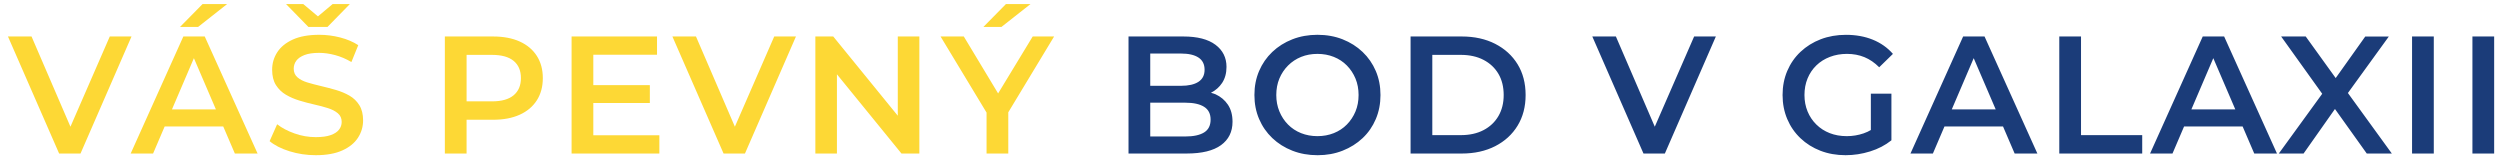
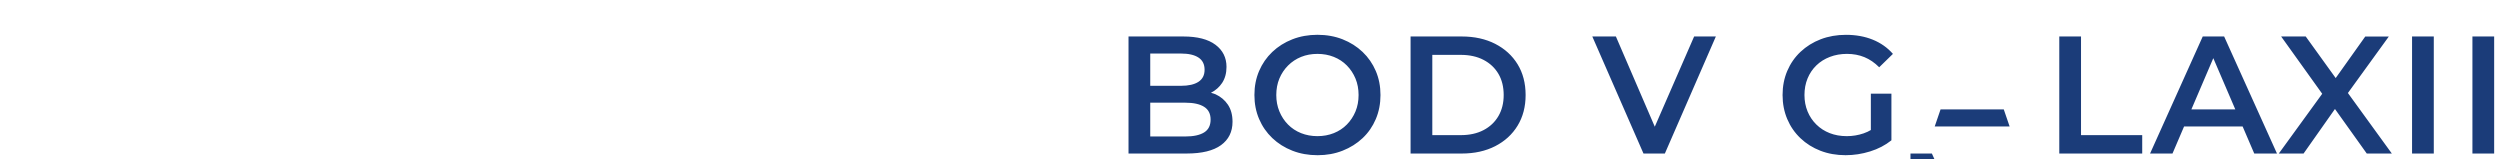
<svg xmlns="http://www.w3.org/2000/svg" version="1.1" id="Vrstva_1" x="0px" y="0px" width="314px" height="20px" viewBox="0 0 314 20" enable-background="new 0 0 314 20" xml:space="preserve">
-   <path fill="#FDD835" d="M7.426,19.282L1,4.582h2.961l5.732,13.293h-1.7l5.796-13.293h2.729l-6.405,14.7H7.426z M16.414,19.282  l6.614-14.7h2.688l6.636,14.7h-2.855L23.806,6.031h1.092l-5.67,13.251H16.414z M19.459,15.88l0.734-2.142h7.938l0.735,2.142H19.459z   M22.609,3.385l2.835-2.877h3.087l-3.653,2.877H22.609z M39.661,19.492c-1.148,0-2.247-0.165-3.298-0.493  c-1.05-0.329-1.883-0.753-2.499-1.271l0.945-2.121c0.588,0.461,1.315,0.847,2.185,1.154c0.867,0.309,1.757,0.463,2.667,0.463  c0.77,0,1.393-0.084,1.868-0.252c0.477-0.168,0.826-0.396,1.051-0.684c0.224-0.287,0.336-0.612,0.336-0.977  c0-0.448-0.161-0.81-0.483-1.082s-0.739-0.489-1.25-0.65s-1.079-0.313-1.701-0.452c-0.623-0.14-1.246-0.304-1.869-0.493  s-1.189-0.434-1.7-0.734c-0.512-0.301-0.929-0.703-1.25-1.207c-0.322-0.504-0.483-1.147-0.483-1.934  c0-0.798,0.213-1.529,0.641-2.194c0.428-0.664,1.078-1.196,1.953-1.596c0.875-0.399,1.984-0.599,3.329-0.599  c0.882,0,1.757,0.112,2.625,0.336c0.868,0.225,1.624,0.546,2.269,0.966l-0.861,2.121c-0.658-0.392-1.337-0.683-2.037-0.871  c-0.7-0.189-1.372-0.283-2.016-0.283c-0.756,0-1.369,0.091-1.838,0.272c-0.47,0.183-0.813,0.42-1.029,0.714s-0.326,0.63-0.326,1.008  c0,0.448,0.158,0.809,0.473,1.082c0.315,0.272,0.729,0.486,1.239,0.641c0.511,0.154,1.081,0.305,1.711,0.452  s1.256,0.312,1.879,0.492c0.623,0.184,1.19,0.422,1.701,0.715c0.511,0.295,0.924,0.692,1.239,1.196  c0.314,0.504,0.473,1.142,0.473,1.911c0,0.784-0.214,1.509-0.641,2.174s-1.082,1.197-1.963,1.596  C42.118,19.293,41.005,19.492,39.661,19.492z M38.737,3.385l-2.813-2.877h2.163l2.855,2.395h-2.016l2.856-2.395h2.162l-2.813,2.877  H38.737z M67.423,7.019c-0.504-0.785-1.221-1.387-2.152-1.807s-2.048-0.63-3.35-0.63h-6.048v14.7v0.001h2.729v-4.242h3.318  c1.303,0,2.419-0.21,3.35-0.63s1.648-1.022,2.152-1.806c0.504-0.785,0.756-1.715,0.756-2.793  C68.179,8.734,67.927,7.804,67.423,7.019z M64.515,11.964c-0.61,0.511-1.516,0.767-2.72,0.767h-3.192l0,0V6.893l0,0h3.192  c1.204,0,2.11,0.252,2.72,0.756s0.913,1.225,0.913,2.163C65.428,10.734,65.124,11.453,64.515,11.964z M74.521,16.993h8.295v2.289  H71.791v-14.7h10.73v2.289h-8.001V16.993z M74.311,10.693h7.309v2.246h-7.309V10.693z M90.88,19.282l-6.426-14.7h2.961l5.732,13.293  h-1.701l5.797-13.293h2.729l-6.405,14.7H90.88z M102.409,19.282v-14.7h2.246l9.22,11.318h-1.113V4.582h2.709v14.7h-2.247  l-9.219-11.319h1.113v11.319H102.409z M123.912,19.282v-5.817l0.608,1.682l-6.384-10.563h2.919l5.124,8.505h-1.638l5.166-8.505  h2.688l-6.384,10.563l0.63-1.682v5.817H123.912z M123.513,3.385l2.835-2.877h3.087l-3.654,2.877H123.513z" />
-   <path fill="#1B3C79" d="M154.226,13.15c-0.385-0.575-0.906-1.012-1.563-1.313c-0.178-0.081-0.377-0.123-0.567-0.183  c0.58-0.299,1.053-0.709,1.406-1.244c0.363-0.554,0.546-1.222,0.546-2.006c0-1.162-0.462-2.09-1.386-2.782  c-0.925-0.693-2.269-1.04-4.032-1.04h-6.888v14.7h7.309c1.904,0,3.339-0.351,4.305-1.05c0.966-0.7,1.449-1.681,1.449-2.94  C154.804,14.438,154.611,13.725,154.226,13.15z M151.233,16.636c-0.546,0.337-1.33,0.505-2.352,0.505h-4.41v-4.242v-2.121V6.725  h3.864c0.952,0,1.684,0.168,2.194,0.504c0.512,0.336,0.767,0.846,0.767,1.532c0,0.673-0.255,1.177-0.767,1.513  c-0.511,0.335-1.242,0.503-2.194,0.503h-3.864v2.121h4.41c1.021,0,1.806,0.172,2.352,0.516c0.546,0.342,0.819,0.877,0.819,1.605  C152.052,15.762,151.779,16.3,151.233,16.636z M172.8,8.918c-0.392-0.917-0.945-1.715-1.659-2.395  c-0.714-0.679-1.551-1.207-2.51-1.585s-2.013-0.567-3.16-0.567c-1.134,0-2.184,0.189-3.15,0.567  c-0.966,0.378-1.806,0.906-2.52,1.585c-0.714,0.68-1.267,1.478-1.659,2.395c-0.392,0.917-0.588,1.921-0.588,3.014  c0,1.092,0.196,2.098,0.588,3.014c0.393,0.918,0.945,1.716,1.659,2.395c0.714,0.68,1.554,1.207,2.52,1.585  c0.967,0.38,2.023,0.567,3.172,0.567c1.134,0,2.181-0.188,3.139-0.568c0.959-0.378,1.796-0.902,2.51-1.574s1.266-1.471,1.659-2.395  c0.392-0.923,0.588-1.932,0.588-3.023C173.388,10.839,173.192,9.835,172.8,8.918z M170.249,14.001  c-0.261,0.623-0.62,1.169-1.082,1.638c-0.462,0.471-1.008,0.829-1.639,1.082c-0.63,0.252-1.316,0.379-2.058,0.379  c-0.742,0-1.428-0.127-2.058-0.379c-0.63-0.253-1.177-0.611-1.639-1.082c-0.462-0.468-0.822-1.018-1.082-1.647  s-0.389-1.316-0.389-2.058c0-0.757,0.13-1.446,0.389-2.069c0.26-0.622,0.623-1.168,1.093-1.638c0.469-0.469,1.015-0.829,1.638-1.081  s1.305-0.378,2.048-0.378c0.742,0,1.428,0.126,2.058,0.378c0.631,0.252,1.177,0.612,1.639,1.081c0.462,0.47,0.821,1.016,1.082,1.638  c0.259,0.624,0.389,1.312,0.389,2.069C170.638,12.688,170.508,13.378,170.249,14.001z M190.608,8.069  c-0.671-1.092-1.609-1.947-2.813-2.563c-1.204-0.615-2.604-0.924-4.199-0.924h-6.427v14.7v0.001h6.427  c1.595,0,2.995-0.309,4.199-0.924c1.204-0.616,2.142-1.474,2.813-2.572c0.672-1.1,1.009-2.385,1.009-3.854  C191.616,10.449,191.279,9.161,190.608,8.069z M188.203,14.578c-0.441,0.756-1.064,1.344-1.869,1.764  c-0.806,0.422-1.762,0.631-2.866,0.631h-3.57V6.892h3.57c1.104,0,2.06,0.21,2.866,0.63c0.805,0.42,1.428,1.005,1.869,1.753  c0.439,0.749,0.66,1.635,0.66,2.657C188.864,12.939,188.643,13.822,188.203,14.578z M206.421,19.282l-6.427-14.7h2.962l5.731,13.293  h-1.701l5.797-13.293h2.729l-6.405,14.7H206.421z M231.808,19.492c-1.146,0-2.201-0.186-3.16-0.557s-1.796-0.896-2.51-1.576  c-0.714-0.678-1.268-1.479-1.659-2.403c-0.391-0.924-0.588-1.933-0.588-3.022c0-1.094,0.196-2.102,0.588-3.024  c0.393-0.923,0.948-1.726,1.67-2.404c0.722-0.679,1.564-1.204,2.53-1.575c0.966-0.371,2.023-0.557,3.171-0.557  c1.246,0,2.369,0.203,3.371,0.609c1,0.406,1.844,1.001,2.53,1.785l-1.724,1.68c-0.573-0.574-1.192-0.998-1.857-1.271  c-0.665-0.273-1.396-0.409-2.194-0.409c-0.77,0-1.483,0.126-2.142,0.378s-1.227,0.608-1.701,1.07  c-0.478,0.462-0.844,1.009-1.104,1.639c-0.259,0.63-0.389,1.322-0.389,2.08c0,0.741,0.13,1.428,0.389,2.058  c0.26,0.63,0.626,1.18,1.104,1.647c0.476,0.471,1.036,0.829,1.68,1.082c0.646,0.252,1.358,0.379,2.144,0.379  c0.728,0,1.431-0.117,2.109-0.348c0.68-0.23,1.326-0.62,1.942-1.166l1.554,2.037c-0.77,0.616-1.662,1.082-2.677,1.396  C233.87,19.335,232.844,19.492,231.808,19.492z M234.979,17.268v-5.502h2.583v5.857L234.979,17.268z M239.956,19.282l6.614-14.7  h2.688l6.636,14.7h-2.855l-5.69-13.251h1.092l-5.67,13.251H239.956z M243.002,15.88l0.733-2.142h7.938l0.734,2.142H243.002z   M258.646,19.282v-14.7h2.73v12.391h7.686v2.311L258.646,19.282L258.646,19.282z M270.049,19.282l6.615-14.7h2.688l6.636,14.7  h-2.855l-5.69-13.251h1.093l-5.671,13.251H270.049z M273.094,15.88l0.734-2.142h7.938l0.734,2.142H273.094z M286.219,19.282  l6.194-8.526v2.059l-5.9-8.231h3.087l4.389,6.09l-1.26,0.021l4.348-6.11h2.96l-5.857,8.085v-1.975l6.235,8.59h-3.148l-4.62-6.469  h1.238l-4.557,6.469L286.219,19.282L286.219,19.282z M302.954,19.282v-14.7h2.73v14.7H302.954z M310.536,19.282v-14.7h2.73v14.7  H310.536z" />
+   <path fill="#1B3C79" d="M154.226,13.15c-0.385-0.575-0.906-1.012-1.563-1.313c-0.178-0.081-0.377-0.123-0.567-0.183  c0.58-0.299,1.053-0.709,1.406-1.244c0.363-0.554,0.546-1.222,0.546-2.006c0-1.162-0.462-2.09-1.386-2.782  c-0.925-0.693-2.269-1.04-4.032-1.04h-6.888v14.7h7.309c1.904,0,3.339-0.351,4.305-1.05c0.966-0.7,1.449-1.681,1.449-2.94  C154.804,14.438,154.611,13.725,154.226,13.15z M151.233,16.636c-0.546,0.337-1.33,0.505-2.352,0.505h-4.41v-4.242v-2.121V6.725  h3.864c0.952,0,1.684,0.168,2.194,0.504c0.512,0.336,0.767,0.846,0.767,1.532c0,0.673-0.255,1.177-0.767,1.513  c-0.511,0.335-1.242,0.503-2.194,0.503h-3.864v2.121h4.41c1.021,0,1.806,0.172,2.352,0.516c0.546,0.342,0.819,0.877,0.819,1.605  C152.052,15.762,151.779,16.3,151.233,16.636z M172.8,8.918c-0.392-0.917-0.945-1.715-1.659-2.395  c-0.714-0.679-1.551-1.207-2.51-1.585s-2.013-0.567-3.16-0.567c-1.134,0-2.184,0.189-3.15,0.567  c-0.966,0.378-1.806,0.906-2.52,1.585c-0.714,0.68-1.267,1.478-1.659,2.395c-0.392,0.917-0.588,1.921-0.588,3.014  c0,1.092,0.196,2.098,0.588,3.014c0.393,0.918,0.945,1.716,1.659,2.395c0.714,0.68,1.554,1.207,2.52,1.585  c0.967,0.38,2.023,0.567,3.172,0.567c1.134,0,2.181-0.188,3.139-0.568c0.959-0.378,1.796-0.902,2.51-1.574s1.266-1.471,1.659-2.395  c0.392-0.923,0.588-1.932,0.588-3.023C173.388,10.839,173.192,9.835,172.8,8.918z M170.249,14.001  c-0.261,0.623-0.62,1.169-1.082,1.638c-0.462,0.471-1.008,0.829-1.639,1.082c-0.63,0.252-1.316,0.379-2.058,0.379  c-0.742,0-1.428-0.127-2.058-0.379c-0.63-0.253-1.177-0.611-1.639-1.082c-0.462-0.468-0.822-1.018-1.082-1.647  s-0.389-1.316-0.389-2.058c0-0.757,0.13-1.446,0.389-2.069c0.26-0.622,0.623-1.168,1.093-1.638c0.469-0.469,1.015-0.829,1.638-1.081  s1.305-0.378,2.048-0.378c0.742,0,1.428,0.126,2.058,0.378c0.631,0.252,1.177,0.612,1.639,1.081c0.462,0.47,0.821,1.016,1.082,1.638  c0.259,0.624,0.389,1.312,0.389,2.069C170.638,12.688,170.508,13.378,170.249,14.001z M190.608,8.069  c-0.671-1.092-1.609-1.947-2.813-2.563c-1.204-0.615-2.604-0.924-4.199-0.924h-6.427v14.7v0.001h6.427  c1.595,0,2.995-0.309,4.199-0.924c1.204-0.616,2.142-1.474,2.813-2.572c0.672-1.1,1.009-2.385,1.009-3.854  C191.616,10.449,191.279,9.161,190.608,8.069z M188.203,14.578c-0.441,0.756-1.064,1.344-1.869,1.764  c-0.806,0.422-1.762,0.631-2.866,0.631h-3.57V6.892h3.57c1.104,0,2.06,0.21,2.866,0.63c0.805,0.42,1.428,1.005,1.869,1.753  c0.439,0.749,0.66,1.635,0.66,2.657C188.864,12.939,188.643,13.822,188.203,14.578z M206.421,19.282l-6.427-14.7h2.962l5.731,13.293  h-1.701l5.797-13.293h2.729l-6.405,14.7H206.421z M231.808,19.492c-1.146,0-2.201-0.186-3.16-0.557s-1.796-0.896-2.51-1.576  c-0.714-0.678-1.268-1.479-1.659-2.403c-0.391-0.924-0.588-1.933-0.588-3.022c0-1.094,0.196-2.102,0.588-3.024  c0.393-0.923,0.948-1.726,1.67-2.404c0.722-0.679,1.564-1.204,2.53-1.575c0.966-0.371,2.023-0.557,3.171-0.557  c1.246,0,2.369,0.203,3.371,0.609c1,0.406,1.844,1.001,2.53,1.785l-1.724,1.68c-0.573-0.574-1.192-0.998-1.857-1.271  c-0.665-0.273-1.396-0.409-2.194-0.409c-0.77,0-1.483,0.126-2.142,0.378s-1.227,0.608-1.701,1.07  c-0.478,0.462-0.844,1.009-1.104,1.639c-0.259,0.63-0.389,1.322-0.389,2.08c0,0.741,0.13,1.428,0.389,2.058  c0.26,0.63,0.626,1.18,1.104,1.647c0.476,0.471,1.036,0.829,1.68,1.082c0.646,0.252,1.358,0.379,2.144,0.379  c0.728,0,1.431-0.117,2.109-0.348c0.68-0.23,1.326-0.62,1.942-1.166l1.554,2.037c-0.77,0.616-1.662,1.082-2.677,1.396  C233.87,19.335,232.844,19.492,231.808,19.492z M234.979,17.268v-5.502h2.583v5.857L234.979,17.268z M239.956,19.282h2.688l6.636,14.7h-2.855l-5.69-13.251h1.092l-5.67,13.251H239.956z M243.002,15.88l0.733-2.142h7.938l0.734,2.142H243.002z   M258.646,19.282v-14.7h2.73v12.391h7.686v2.311L258.646,19.282L258.646,19.282z M270.049,19.282l6.615-14.7h2.688l6.636,14.7  h-2.855l-5.69-13.251h1.093l-5.671,13.251H270.049z M273.094,15.88l0.734-2.142h7.938l0.734,2.142H273.094z M286.219,19.282  l6.194-8.526v2.059l-5.9-8.231h3.087l4.389,6.09l-1.26,0.021l4.348-6.11h2.96l-5.857,8.085v-1.975l6.235,8.59h-3.148l-4.62-6.469  h1.238l-4.557,6.469L286.219,19.282L286.219,19.282z M302.954,19.282v-14.7h2.73v14.7H302.954z M310.536,19.282v-14.7h2.73v14.7  H310.536z" />
</svg>